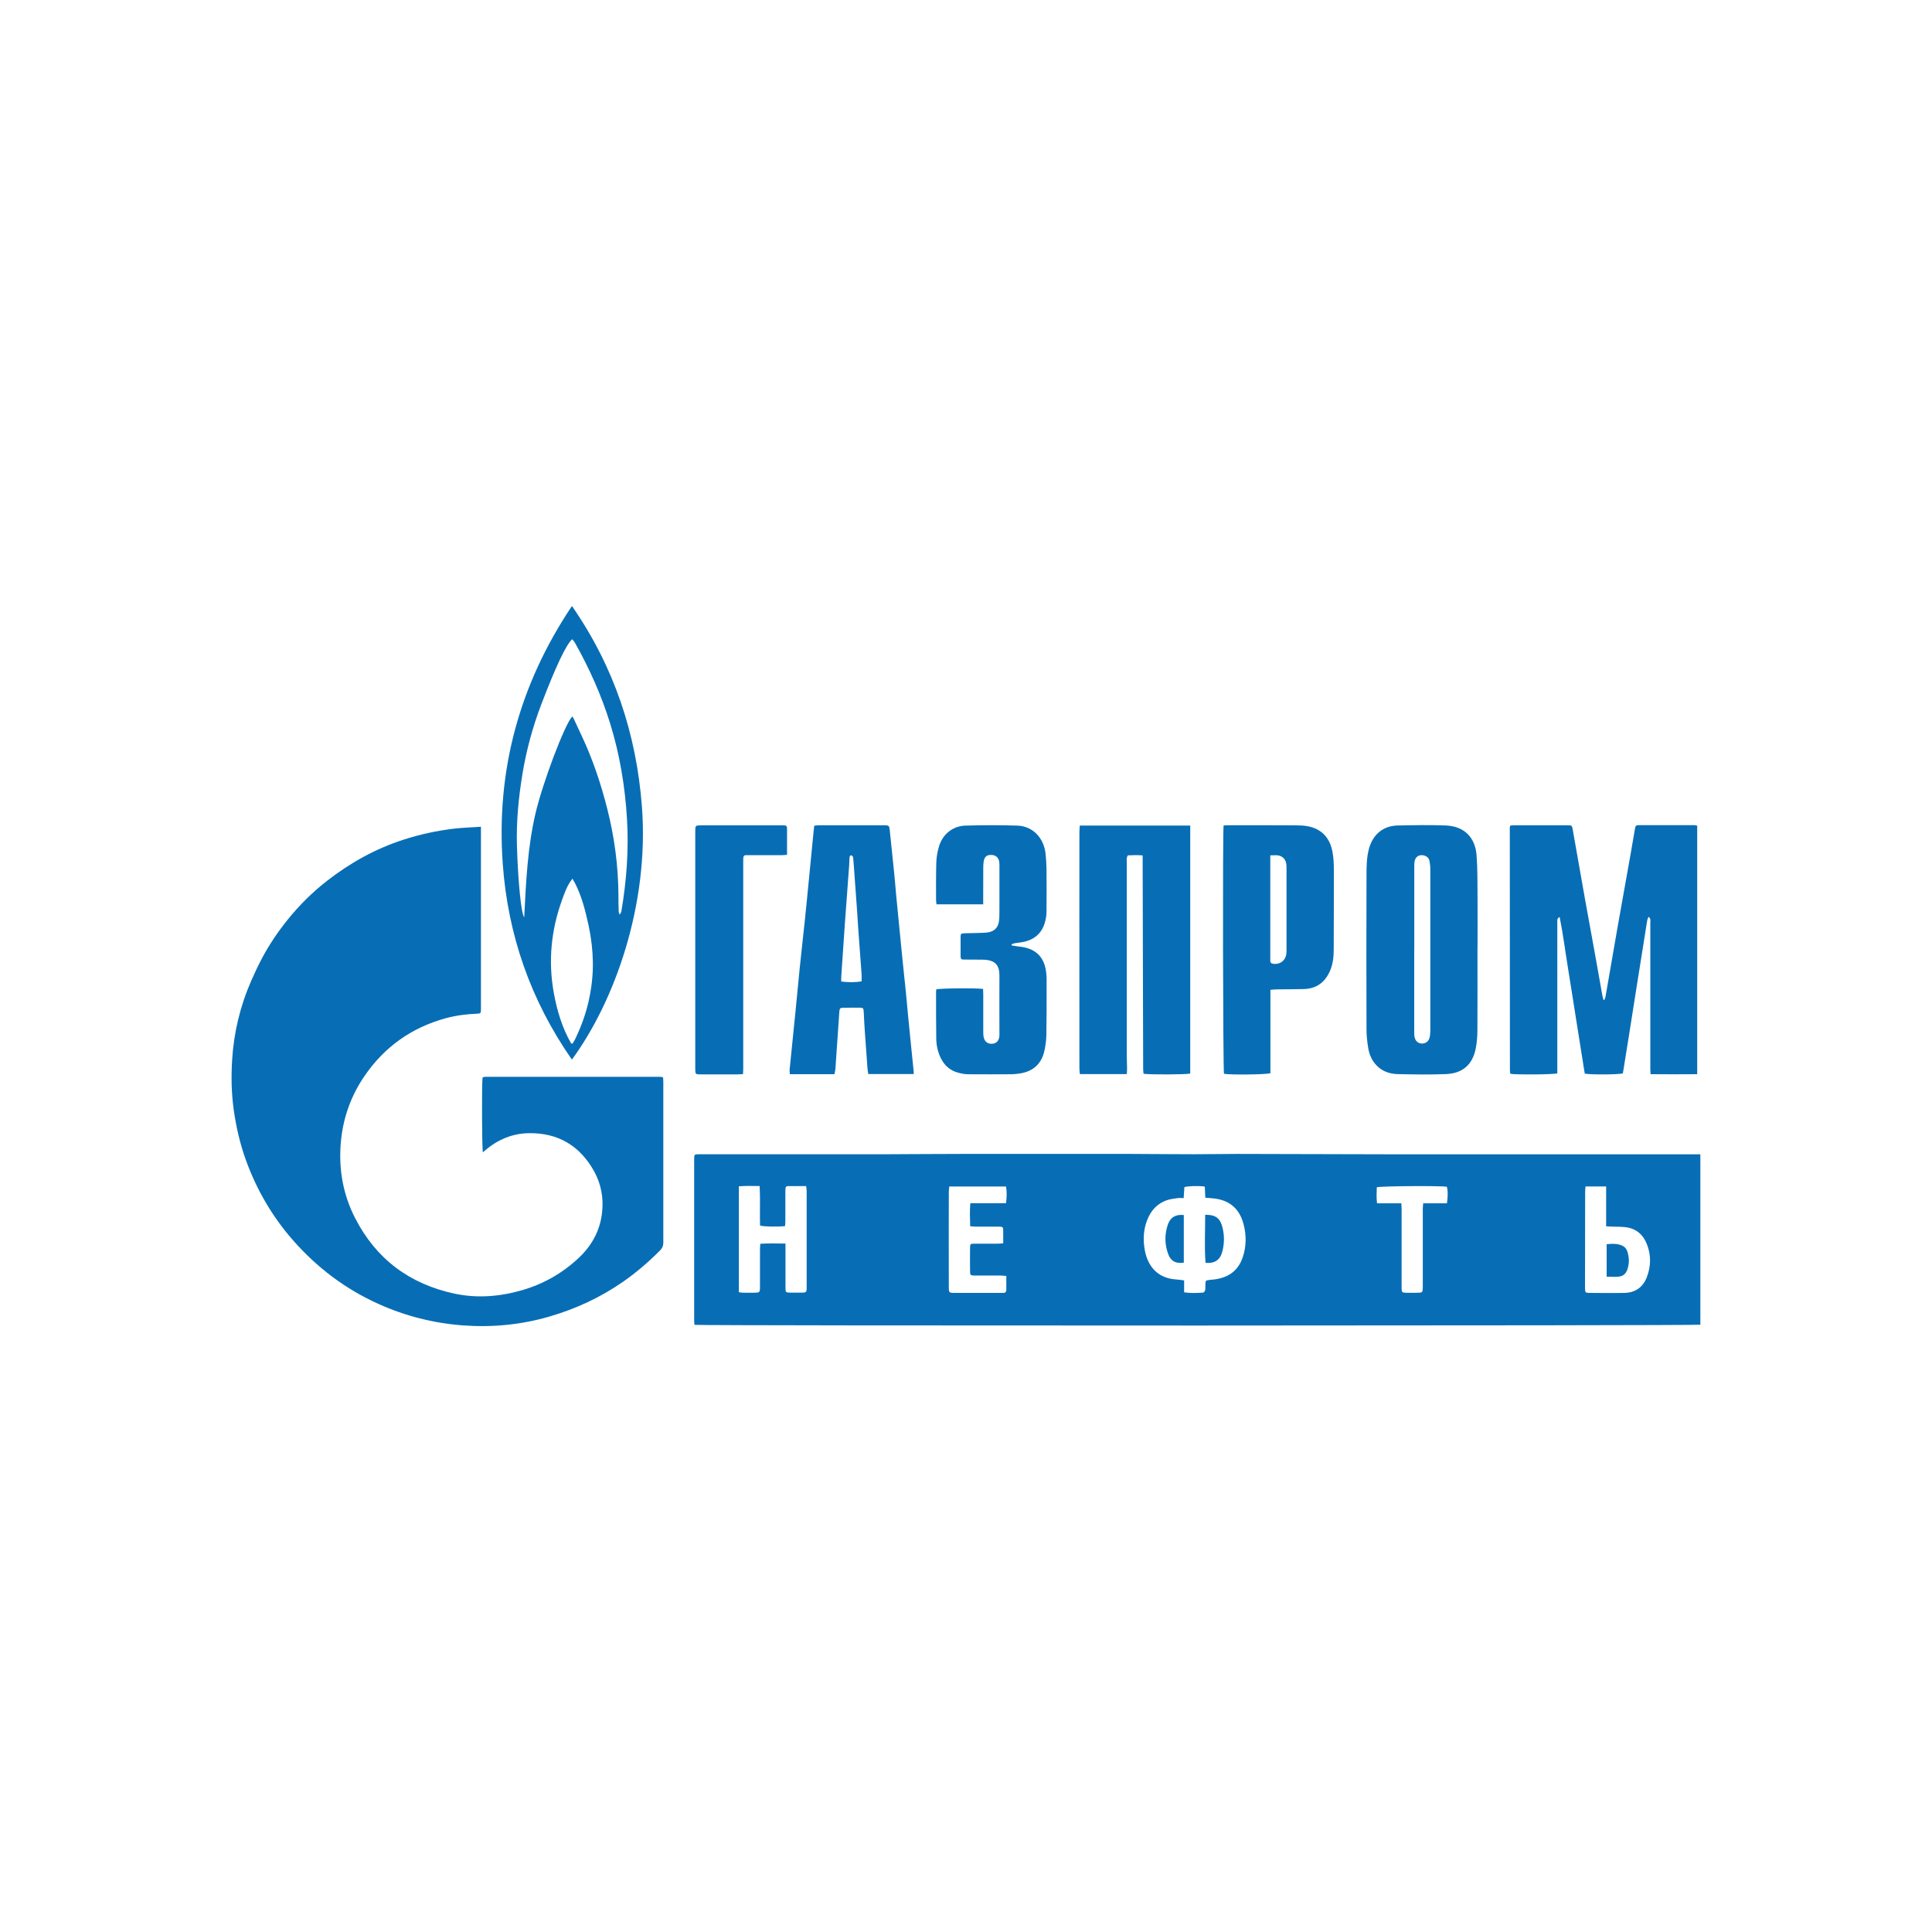
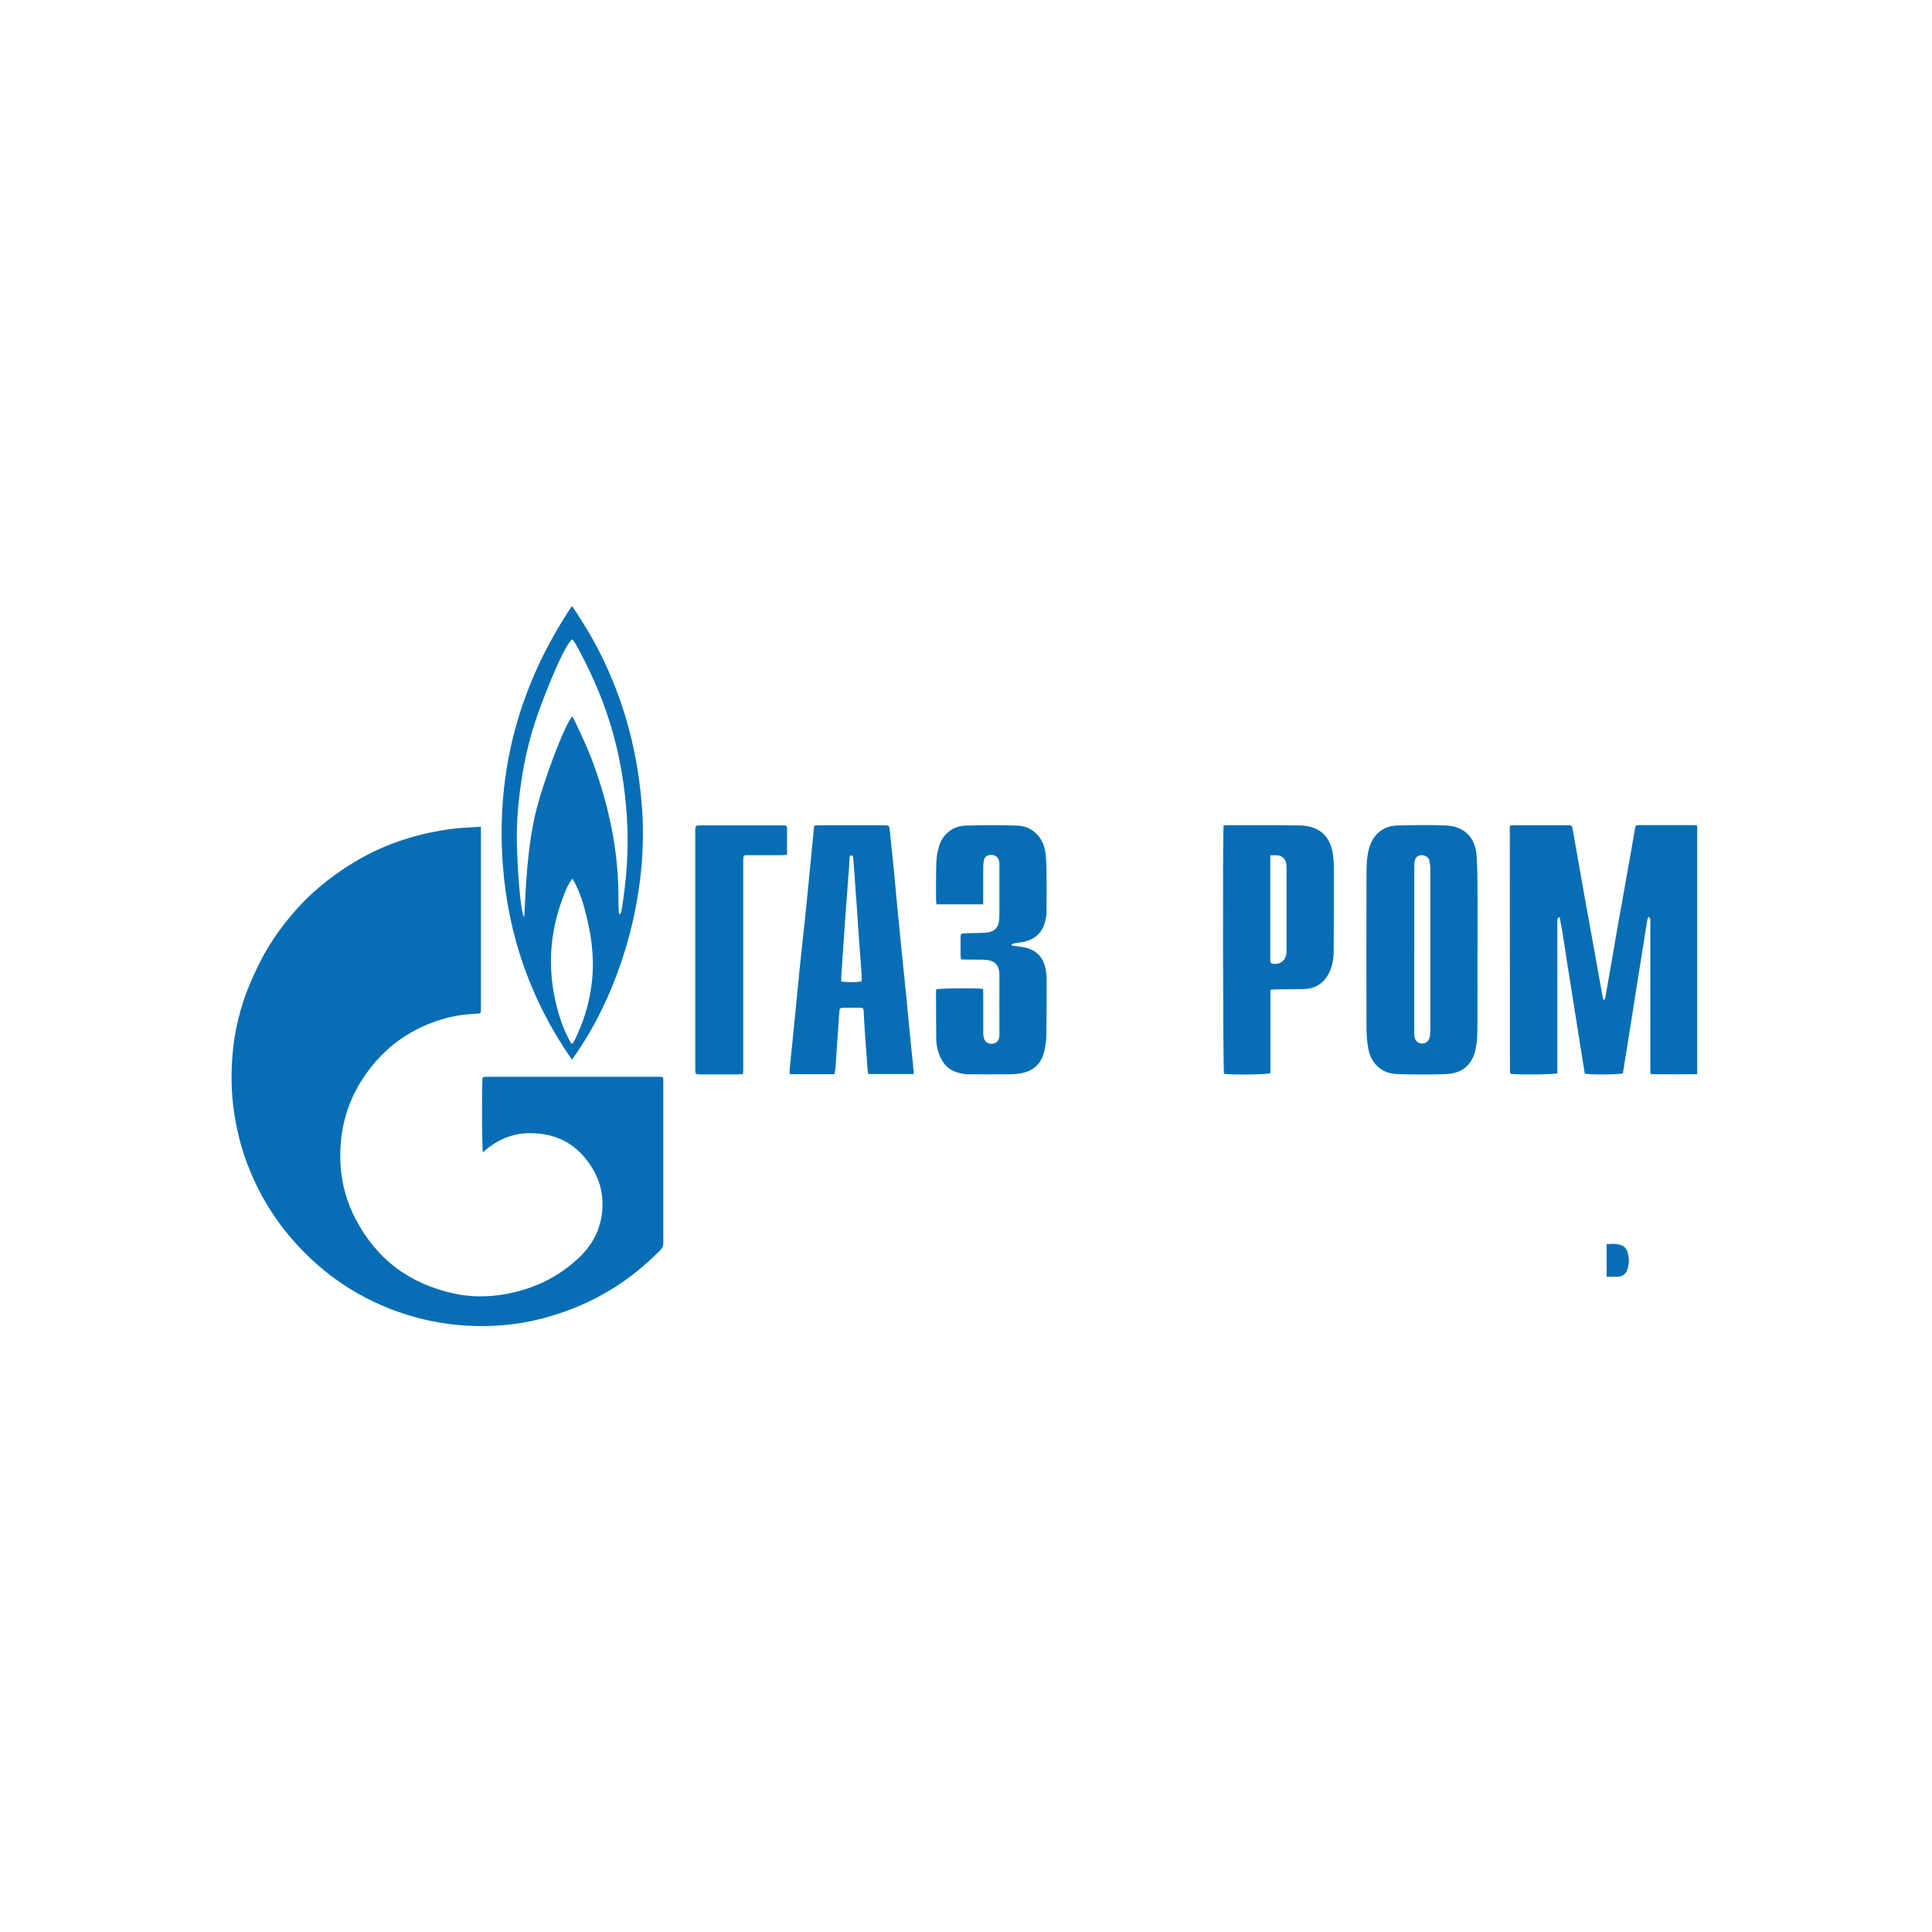
<svg xmlns="http://www.w3.org/2000/svg" id="_Слой_1" data-name="Слой_1" viewBox="0 0 300 300">
  <defs>
    <style> .cls-1 { fill: #076eb5; } </style>
  </defs>
-   <path class="cls-1" d="M264.03,179.23v26.47c-.6.16-155.37.18-156.19.02-.02-.18-.05-.39-.05-.59,0-8.38,0-16.75,0-25.13,0-.73.03-.77.76-.77,1.02,0,2.04,0,3.06,0,3.53,0,7.07,0,10.6,0,2.21,0,4.41,0,6.62,0,3.01,0,6.02,0,9.03,0,3.82-.01,7.64-.05,11.46-.05,5.91,0,11.81,0,17.72,0,2.92,0,5.84,0,8.75,0,3.2.01,6.4.05,9.6.05,2.25,0,4.51-.05,6.76-.05,7.99.01,15.99.05,23.98.06,12.15,0,24.3,0,36.45,0,3.32,0,6.64,0,9.96,0,.47,0,.93,0,1.47,0ZM183.87,200.67c1.04.16,2.01.11,2.97.04.11,0,.27-.25.3-.4.05-.28.02-.57.03-.85.02-.62.03-.63.62-.71.28-.04.57-.05.85-.09,2.13-.29,3.64-1.35,4.34-3.46.56-1.7.57-3.39.12-5.11-.6-2.32-2.08-3.66-4.46-3.98-.46-.06-.94-.08-1.48-.13-.03-.6-.06-1.17-.08-1.73-.94-.14-2.67-.09-3.17.09-.03.54-.07,1.09-.11,1.7-.37,0-.66-.04-.93,0-.6.1-1.23.15-1.8.37-1.7.65-2.66,1.99-3.16,3.69-.38,1.32-.39,2.67-.15,4.01.48,2.67,2.15,4.39,4.85,4.56.39.02.79.09,1.26.15v1.84ZM125.14,184.18c-.98,0-1.9,0-2.82,0-.23,0-.34.15-.35.36-.01.19-.02.38-.02.57,0,1.52,0,3.04,0,4.55,0,.25-.03.5-.05.73-1.25.13-3.31.09-3.88-.09-.06-2,.05-4.04-.06-6.13-1.13-.01-2.15-.05-3.23.04v16.44c.25.03.45.08.66.08.59.01,1.19.02,1.78,0,.78-.01.84-.07.84-.87,0-1.95,0-3.89,0-5.84,0-.28.03-.55.05-.89,1.33-.08,2.59-.04,3.91-.03,0,.38,0,.66,0,.94,0,1.99,0,3.99,0,5.98,0,.63.06.69.7.7.59,0,1.19,0,1.78,0,.75,0,.81-.06.81-.81,0-4.98,0-9.96,0-14.95,0-.25-.05-.5-.09-.81ZM246.2,184.23c-.02.32-.06.57-.06.83,0,2.47,0,4.93-.01,7.4,0,2.51-.01,5.03-.01,7.54,0,.69.06.76.71.76,1.8.01,3.6.04,5.4,0,1.69-.03,2.89-.87,3.49-2.45.65-1.7.68-3.43,0-5.13-.58-1.48-1.66-2.41-3.27-2.62-.7-.09-1.42-.06-2.13-.09-.28-.01-.55-.03-.92-.05v-6.19h-3.22ZM156.26,198.13c-.42-.03-.7-.07-.98-.07-1.33,0-2.66,0-3.98,0-.6,0-.66-.06-.67-.65-.02-1.21-.01-2.42,0-3.63,0-.63.04-.66.71-.66,1.21,0,2.42,0,3.63,0,.25,0,.5-.04.81-.06,0-.67,0-1.26,0-1.84,0-.72-.03-.74-.78-.75-1.19,0-2.37,0-3.56,0-.25,0-.5-.04-.79-.06-.03-1.22-.09-2.37.02-3.57h5.54c.12-.9.16-1.73,0-2.6h-8.81c-.03.3-.07.56-.07.81,0,2.13-.01,4.27-.01,6.4,0,2.82,0,5.64.01,8.46,0,.8.07.85.86.85,2.42,0,4.84,0,7.25,0,.12,0,.24,0,.36,0,.29,0,.45-.14.46-.43,0-.7,0-1.41,0-2.2ZM217.6,186.84c.02.34.04.57.04.81,0,2.61,0,5.22,0,7.83,0,1.52,0,3.04,0,4.55,0,.62.07.69.69.71.57.02,1.14,0,1.71,0,.86-.02.88-.04.89-.88,0-.05,0-.09,0-.14,0-3.98,0-7.97,0-11.95,0-.28.03-.55.06-.92h3.69c.12-.93.19-1.76-.01-2.57-1.09-.18-10.35-.11-10.88.08-.02.8-.08,1.61.04,2.49h3.77Z" />
  <path class="cls-1" d="M74.68,128.36c0,.39,0,.64,0,.9,0,9.09,0,18.18,0,27.26,0,.09,0,.19,0,.28-.02.55-.05.58-.63.61-1.66.06-3.31.28-4.91.72-5.26,1.46-9.44,4.43-12.53,8.94-2.17,3.16-3.39,6.67-3.7,10.48-.32,4.05.36,7.95,2.23,11.59,3.26,6.37,8.47,10.24,15.41,11.73,3.56.76,7.12.47,10.62-.56,3.27-.96,6.15-2.61,8.64-4.93,2.07-1.93,3.37-4.27,3.68-7.11.25-2.25-.14-4.41-1.24-6.4-2.2-3.96-5.6-5.98-10.13-5.91-2.54.04-4.81.98-6.76,2.65-.12.1-.25.21-.38.32-.15-.53-.18-10.81-.05-11.58.02-.02.03-.04.05-.05.02-.02.04-.04.06-.04.09-.02.19-.05.28-.05,9.06,0,18.13,0,27.19,0,.09,0,.19.01.28.03.04,0,.08.04.18.1,0,.19.03.43.03.66,0,8.33,0,16.66,0,24.98,0,.49-.16.83-.5,1.18-1.78,1.79-3.68,3.43-5.75,4.87-3.5,2.43-7.31,4.2-11.39,5.39-4.4,1.29-8.89,1.72-13.44,1.39-4.57-.34-8.97-1.45-13.16-3.34-5.15-2.32-9.53-5.64-13.25-9.87-3.23-3.68-5.65-7.84-7.32-12.44-.93-2.57-1.53-5.22-1.91-7.93-.34-2.5-.39-5.02-.24-7.53.25-4.32,1.25-8.48,2.99-12.45.52-1.19,1.08-2.37,1.69-3.52,1.12-2.1,2.45-4.06,3.94-5.91,1.82-2.26,3.87-4.3,6.17-6.08,3.57-2.77,7.46-4.94,11.78-6.34,2.56-.83,5.17-1.4,7.83-1.72,1.36-.16,2.74-.2,4.23-.3Z" />
  <path class="cls-1" d="M234.56,128.19c.26-.02.49-.04.72-.04,2.68,0,5.36,0,8.04,0,.77,0,.78,0,.91.76.62,3.5,1.23,7,1.85,10.49.54,3.03,1.1,6.06,1.65,9.09.36,1.98.71,3.96,1.06,5.95.05.27.12.54.19.81.05,0,.1,0,.15.01.06-.16.14-.31.17-.48.62-3.57,1.23-7.15,1.86-10.72.68-3.87,1.38-7.74,2.07-11.62.22-1.24.43-2.47.64-3.71.09-.52.15-.6.61-.6,2.89,0,5.79,0,8.68,0,.11,0,.22.04.38.08v38.59c-2.42.02-4.8.02-7.24,0-.01-.32-.04-.58-.04-.83,0-7.55,0-15.09,0-22.64,0-.31.13-.67-.28-.98-.08.23-.18.41-.21.61-.58,3.62-1.15,7.25-1.73,10.88-.35,2.22-.7,4.44-1.05,6.67-.33,2.06-.66,4.11-.99,6.16-.54.2-5.07.23-5.92.04-.43-2.69-.86-5.39-1.29-8.1-.43-2.69-.84-5.38-1.28-8.07-.44-2.69-.78-5.4-1.33-8.15-.44.23-.36.52-.36.76,0,1.33,0,2.66,0,3.99,0,6.24,0,12.48,0,18.72v.81c-.59.19-6.36.23-7.23.08-.02-.02-.04-.03-.05-.05-.01-.02-.03-.04-.03-.06-.02-.14-.05-.28-.05-.42,0-12.58-.01-25.15-.02-37.73,0-.07.03-.14.08-.3Z" />
  <path class="cls-1" d="M88.8,164.53c-6.38-9.16-9.93-19.32-10.73-30.35-1.06-14.54,2.59-27.91,10.74-40.08,6.53,9.4,10.01,19.84,10.87,31.17,1.15,15.22-4.25,30.24-10.88,39.27ZM88.86,99.25c-.94.81-2.59,4.31-4.81,10.13-1.33,3.49-2.31,7.08-2.92,10.77-.61,3.71-.97,7.43-.86,11.19.17,5.57.65,10.48,1.13,11.1.27-5.45.52-10.83,1.74-16.09,1.09-4.69,4.53-13.87,5.73-15.11.09.15.18.28.25.43.43.92.86,1.85,1.29,2.77,1.68,3.6,2.93,7.36,3.9,11.21,1.1,4.36,1.69,8.8,1.72,13.3,0,.85.01,1.71.04,2.56,0,.17.07.33.11.5.19-.17.28-.34.31-.52.8-4.74,1.16-9.51.87-14.31-.3-5.04-1.12-10-2.61-14.82-1.36-4.38-3.22-8.56-5.48-12.56-.1-.18-.25-.33-.41-.53ZM88.68,162.03c.07,0,.15.01.22.02.14-.23.3-.46.42-.71.89-1.87,1.61-3.79,2.07-5.82.46-2.02.7-4.07.67-6.13-.03-1.87-.25-3.73-.64-5.57-.49-2.27-1.04-4.53-2.1-6.62-.12-.23-.25-.44-.43-.76-.84,1.06-1.23,2.23-1.64,3.37-1.68,4.67-2.14,9.45-1.26,14.34.5,2.76,1.29,5.42,2.69,7.86Z" />
-   <path class="cls-1" d="M167.66,128.19h17.16v38.51c-.55.16-6.4.19-7.25.03-.02-.23-.06-.48-.06-.73-.03-10.82-.05-21.64-.08-32.45,0-.21,0-.42,0-.72-.8-.07-1.54-.05-2.29-.01-.25.34-.18.71-.18,1.05,0,4.25,0,8.49,0,12.74,0,5.6,0,11.2,0,16.8,0,.83.04,1.66.05,2.49,0,.28-.02.56-.04.88h-7.29c-.03-.32-.07-.62-.07-.91,0-7.59-.01-15.18-.01-22.78,0-4.63,0-9.25.01-13.88,0-.32.04-.65.06-1.01Z" />
  <path class="cls-1" d="M229.42,147.38c0,4.2.02,8.4-.01,12.6,0,.97-.08,1.95-.27,2.89-.52,2.56-2.15,3.8-4.56,3.91-2.49.11-4.98.06-7.47.01-1.15-.02-2.25-.33-3.14-1.14-.85-.77-1.31-1.75-1.5-2.84-.17-.98-.28-1.98-.28-2.97-.02-7.92-.03-15.85,0-23.77,0-1.44,0-2.89.39-4.31.62-2.2,2.19-3.53,4.47-3.58,2.49-.05,4.98-.1,7.47,0,2.95.13,4.55,1.95,4.76,4.61.17,2.17.13,4.36.15,6.54.02,2.68,0,5.36,0,8.04h0ZM219.6,147.35h0c0,4.29,0,8.59,0,12.88,0,.31,0,.62.08.91.15.58.59.9,1.14.9.54,0,1-.32,1.15-.88.1-.36.13-.75.13-1.12,0-2.14,0-4.27,0-6.41,0-6.19,0-12.38,0-18.58,0-.49-.05-1-.16-1.47-.12-.5-.68-.81-1.22-.79-.51.02-.89.3-1.03.83-.08.29-.08.61-.08.91,0,4.27,0,8.54,0,12.81Z" />
  <path class="cls-1" d="M129.59,166.8h-6.94c-.01-.25-.06-.47-.04-.69.3-3.04.62-6.08.92-9.12.22-2.19.42-4.39.64-6.58.25-2.45.53-4.9.79-7.35.22-2.07.41-4.15.62-6.23.22-2.29.44-4.58.67-6.87.05-.56.12-1.12.18-1.74.26-.03.47-.07.67-.07,3.42,0,6.83,0,10.25,0,.68,0,.74.08.81.77.22,2.19.46,4.38.68,6.57.12,1.18.21,2.36.32,3.54.17,1.75.34,3.49.51,5.23.16,1.65.32,3.3.49,4.95.17,1.67.35,3.35.52,5.02.12,1.18.22,2.36.33,3.54.16,1.67.33,3.35.5,5.02.12,1.2.25,2.4.37,3.61.01.11,0,.23,0,.38h-7.05c-.05-.33-.11-.63-.13-.92-.14-1.89-.28-3.78-.41-5.67-.07-1.02-.12-2.03-.17-3.05-.03-.59-.08-.66-.66-.67-.83,0-1.66,0-2.49.01-.52.01-.6.1-.64.64-.15,2.18-.3,4.35-.45,6.53-.05.76-.09,1.51-.15,2.27-.02.28-.1.55-.16.88ZM133.79,152.37c0-.39.02-.72,0-1.04-.17-2.41-.35-4.82-.53-7.23-.07-.97-.12-1.94-.19-2.91-.12-1.7-.25-3.4-.37-5.1-.07-.97-.13-1.94-.22-2.91-.01-.13-.15-.33-.26-.35-.25-.05-.3.19-.31.38-.03.38-.02.76-.05,1.14-.22,2.98-.45,5.95-.66,8.93-.2,2.79-.38,5.58-.57,8.37-.02.23,0,.46,0,.76,1.08.13,2.1.16,3.15-.03Z" />
  <path class="cls-1" d="M152.69,140.42h-7.27c-.03-.24-.07-.45-.07-.65,0-1.97-.02-3.94.04-5.91.03-.82.18-1.65.42-2.44.56-1.88,2.14-3.16,4.08-3.22,2.7-.08,5.41-.09,8.11,0,2.35.09,4.07,1.88,4.35,4.32.09.8.14,1.61.15,2.41.02,2.23.02,4.46,0,6.69,0,.49-.09.99-.21,1.47-.48,1.86-1.72,2.88-3.58,3.21-.37.07-.75.09-1.13.16-.17.03-.33.11-.5.17,0,.06,0,.12,0,.17.34.06.67.13,1.01.16.93.1,1.82.28,2.62.82,1.23.84,1.64,2.1,1.77,3.49.05.54.04,1.09.04,1.64,0,2.59,0,5.17-.04,7.76-.01.8-.12,1.61-.28,2.39-.43,2.09-1.74,3.31-3.85,3.63-.44.07-.89.12-1.34.12-2.23.01-4.46.02-6.69,0-.54,0-1.08-.12-1.6-.26-1.24-.34-2.1-1.14-2.66-2.3-.45-.94-.66-1.94-.68-2.96-.04-2.42-.02-4.84-.03-7.26,0-.14.03-.28.04-.4.51-.17,6.08-.23,7.26-.07.01.26.03.53.03.8,0,1.95,0,3.89,0,5.84,0,.31.01.62.08.92.15.67.68,1.02,1.37.95.6-.06.99-.48,1.05-1.15.02-.19.01-.38.01-.57,0-2.94-.02-5.88,0-8.83.02-1.57-.59-2.44-2.46-2.5-1-.03-1.99,0-2.99-.02-.51,0-.57-.06-.58-.58-.01-.97-.01-1.95,0-2.92,0-.5.08-.56.6-.58,1.07-.04,2.13-.03,3.2-.09,1.45-.08,2.15-.79,2.21-2.26.04-1.14.01-2.28.02-3.42,0-1.57,0-3.13,0-4.7,0-.21,0-.43-.03-.64-.12-.7-.58-1.07-1.3-1.06-.67.01-1,.3-1.12,1.04-.05.3-.06.61-.06.92,0,1.61,0,3.23-.01,4.84,0,.26,0,.51,0,.84Z" />
  <path class="cls-1" d="M190,128.18c.26-.02.49-.04.72-.04,3.51,0,7.02,0,10.53.02.59,0,1.19.02,1.77.13,2.23.41,3.48,1.82,3.89,3.99.17.9.21,1.84.21,2.76.01,4.15-.01,8.3-.02,12.45,0,1.12-.13,2.22-.58,3.27-.77,1.78-2.11,2.77-4.07,2.82-1.4.04-2.8.03-4.2.05-.3,0-.6.04-.98.07v12.94c-.59.23-6.25.28-7.21.1-.15-.51-.22-37.08-.06-38.57ZM197.25,132.82c0,.35,0,.61,0,.86,0,5,0,10,0,15,0,.17,0,.33,0,.5,0,.29.13.43.41.47,1,.17,1.86-.4,2.06-1.39.05-.25.05-.52.05-.78,0-4.15,0-8.29,0-12.44,0-.28,0-.57-.03-.85-.09-.73-.55-1.24-1.25-1.36-.36-.06-.74-.01-1.24-.01Z" />
  <path class="cls-1" d="M115.35,166.79c-.34.02-.57.04-.8.04-1.92,0-3.84,0-5.76,0-.8,0-.83-.03-.83-.85,0-4.01-.01-8.02,0-12.02,0-7.02,0-14.04,0-21.06,0-1.3,0-2.61,0-3.91,0-.77.05-.82.8-.83,4.22,0,8.44,0,12.66,0,.12,0,.24,0,.36,0,.3,0,.43.16.43.44,0,1.35,0,2.7,0,4.13-.29.02-.54.06-.79.06-1.71,0-3.42,0-5.12,0-.17,0-.33,0-.5,0-.22,0-.35.13-.37.35-.02.21-.02.43-.02.64,0,8.56,0,17.12,0,25.68,0,2.16,0,4.32,0,6.47,0,.26-.02.51-.04.86Z" />
-   <path class="cls-1" d="M187.15,188.64c1.92-.06,2.39.86,2.67,1.94.33,1.28.31,2.58-.05,3.87-.34,1.22-1.21,1.78-2.57,1.64-.2-2.47-.05-4.94-.06-7.44Z" />
-   <path class="cls-1" d="M183.82,196.07c-1.21.17-1.99-.22-2.39-1.26-.6-1.56-.62-3.15-.06-4.73.39-1.08,1.22-1.54,2.45-1.41v7.4Z" />
  <path class="cls-1" d="M249.48,198.26v-5.06c.85-.08,1.7-.13,2.48.25.69.34.82,1.08.93,1.75.1.64.02,1.27-.18,1.89-.22.69-.68,1.09-1.38,1.15-.58.05-1.18.01-1.85.01Z" />
</svg>